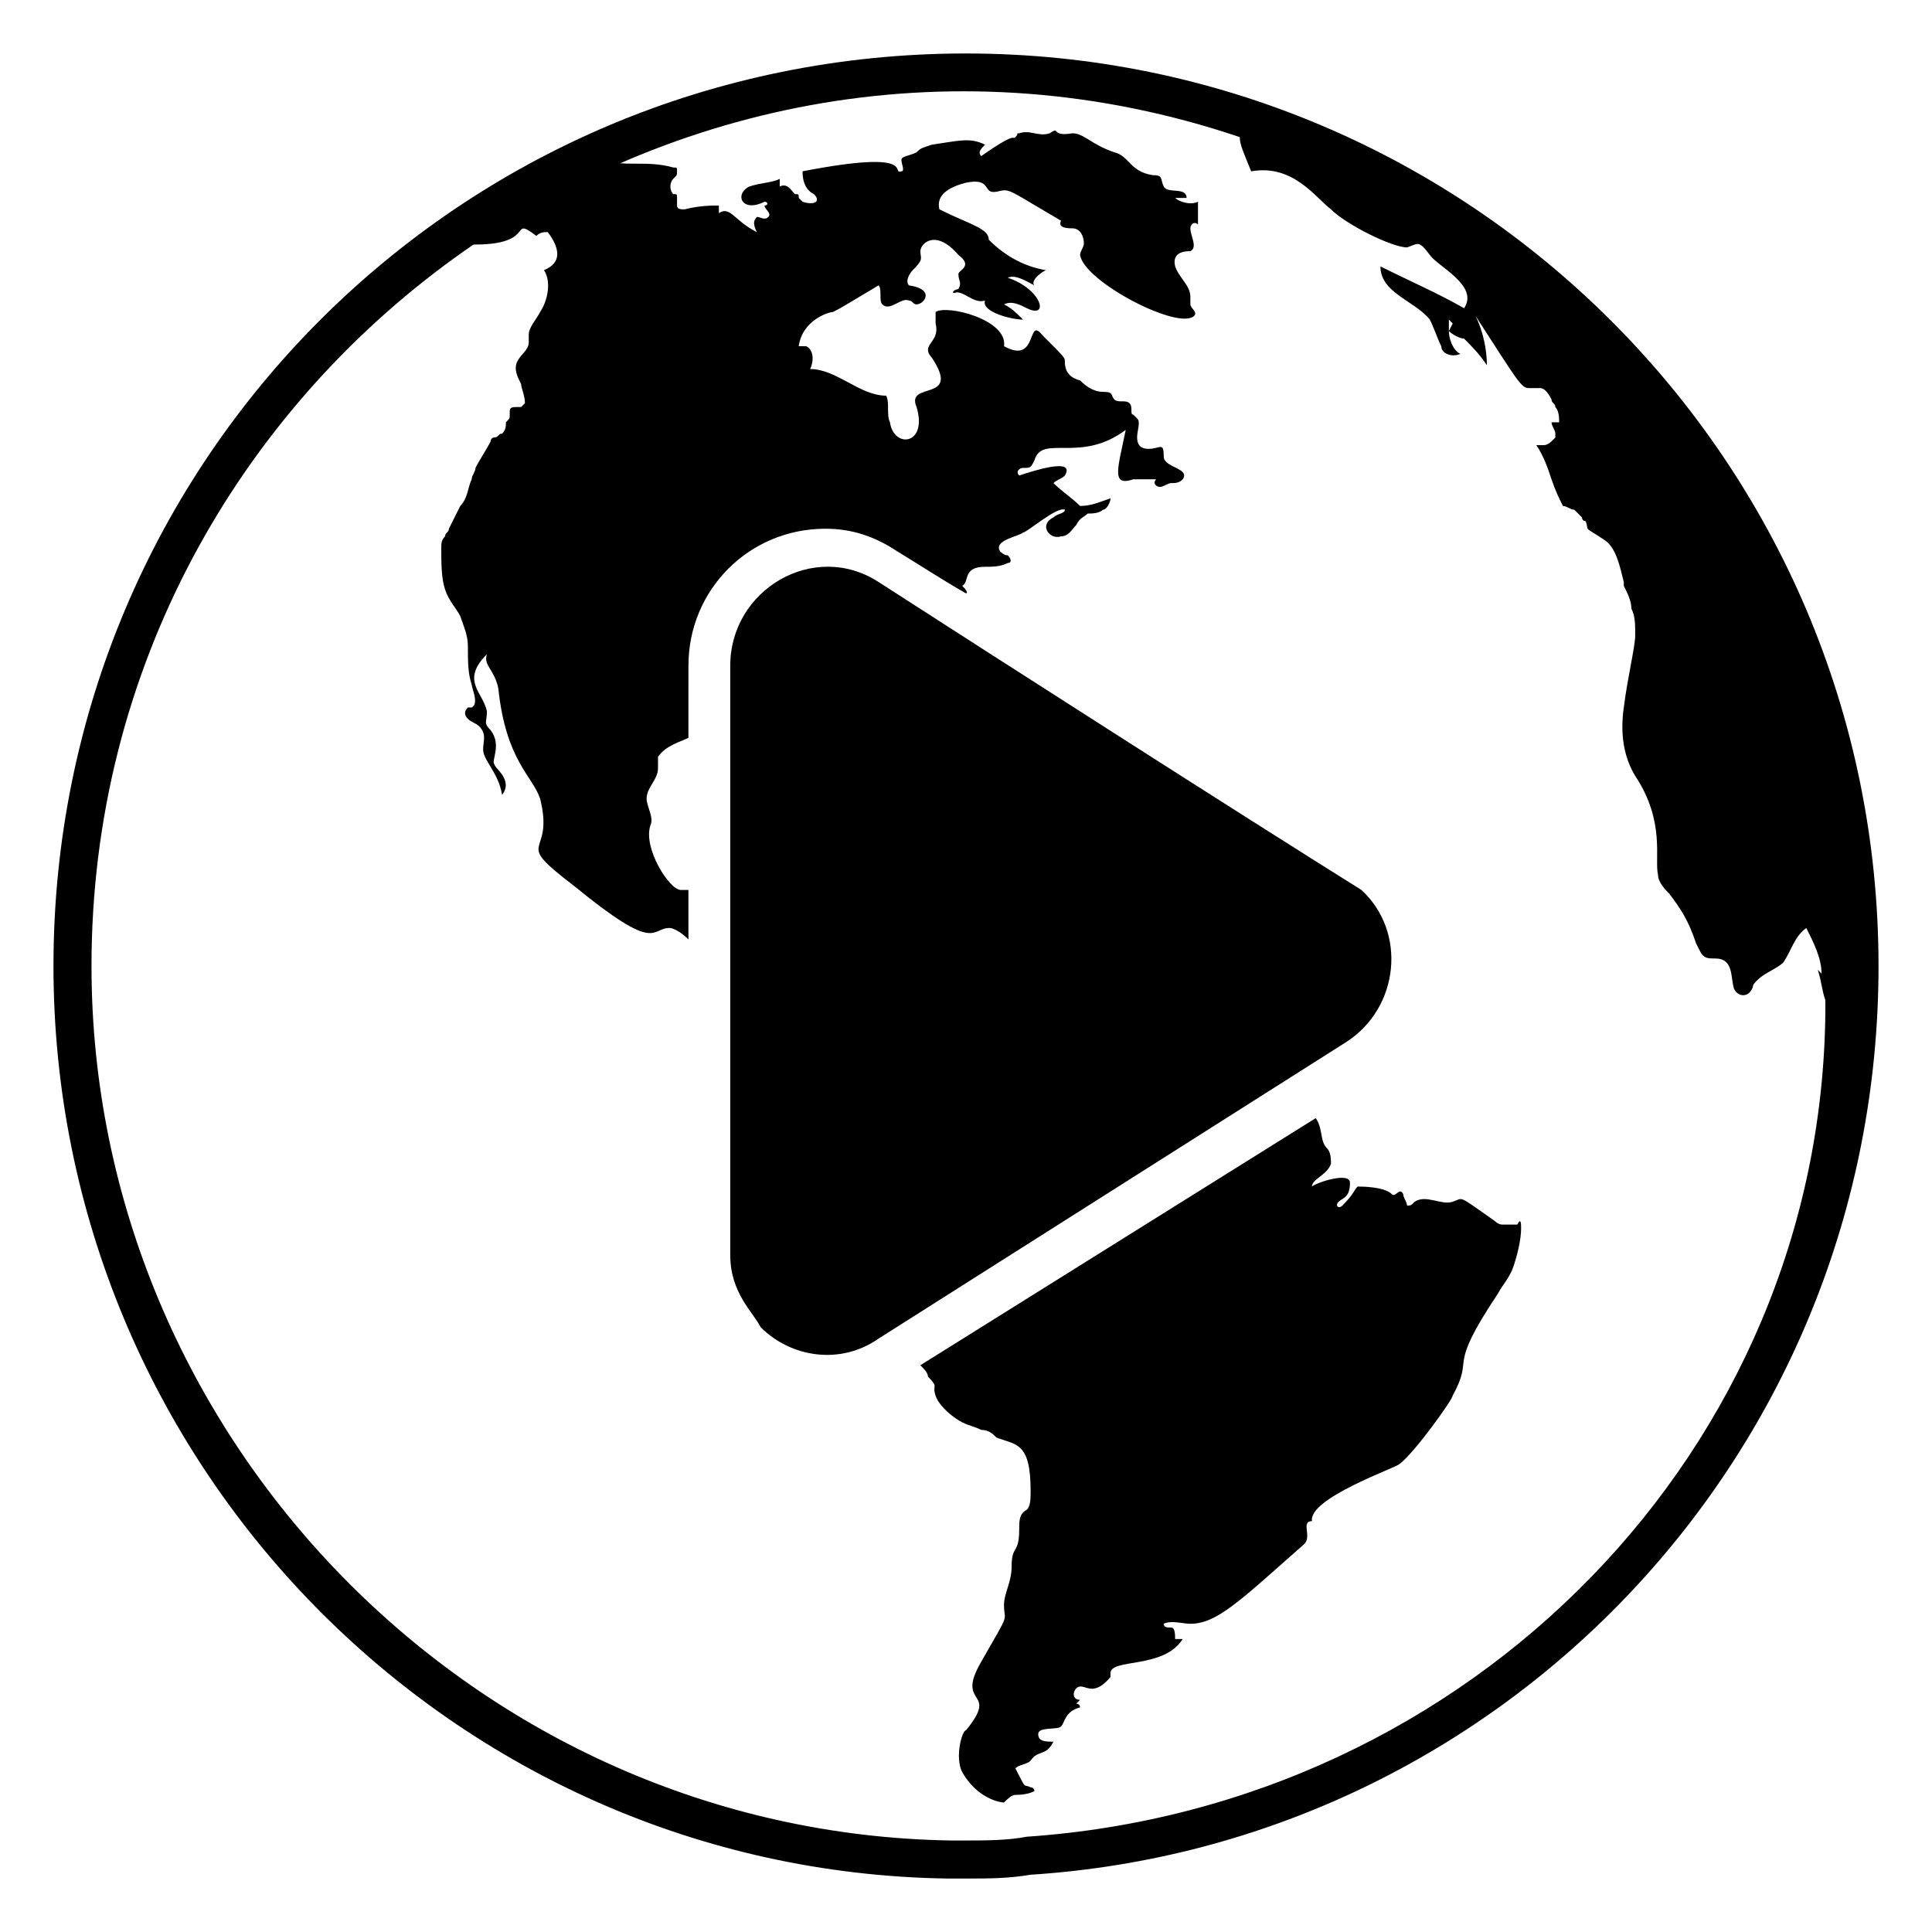
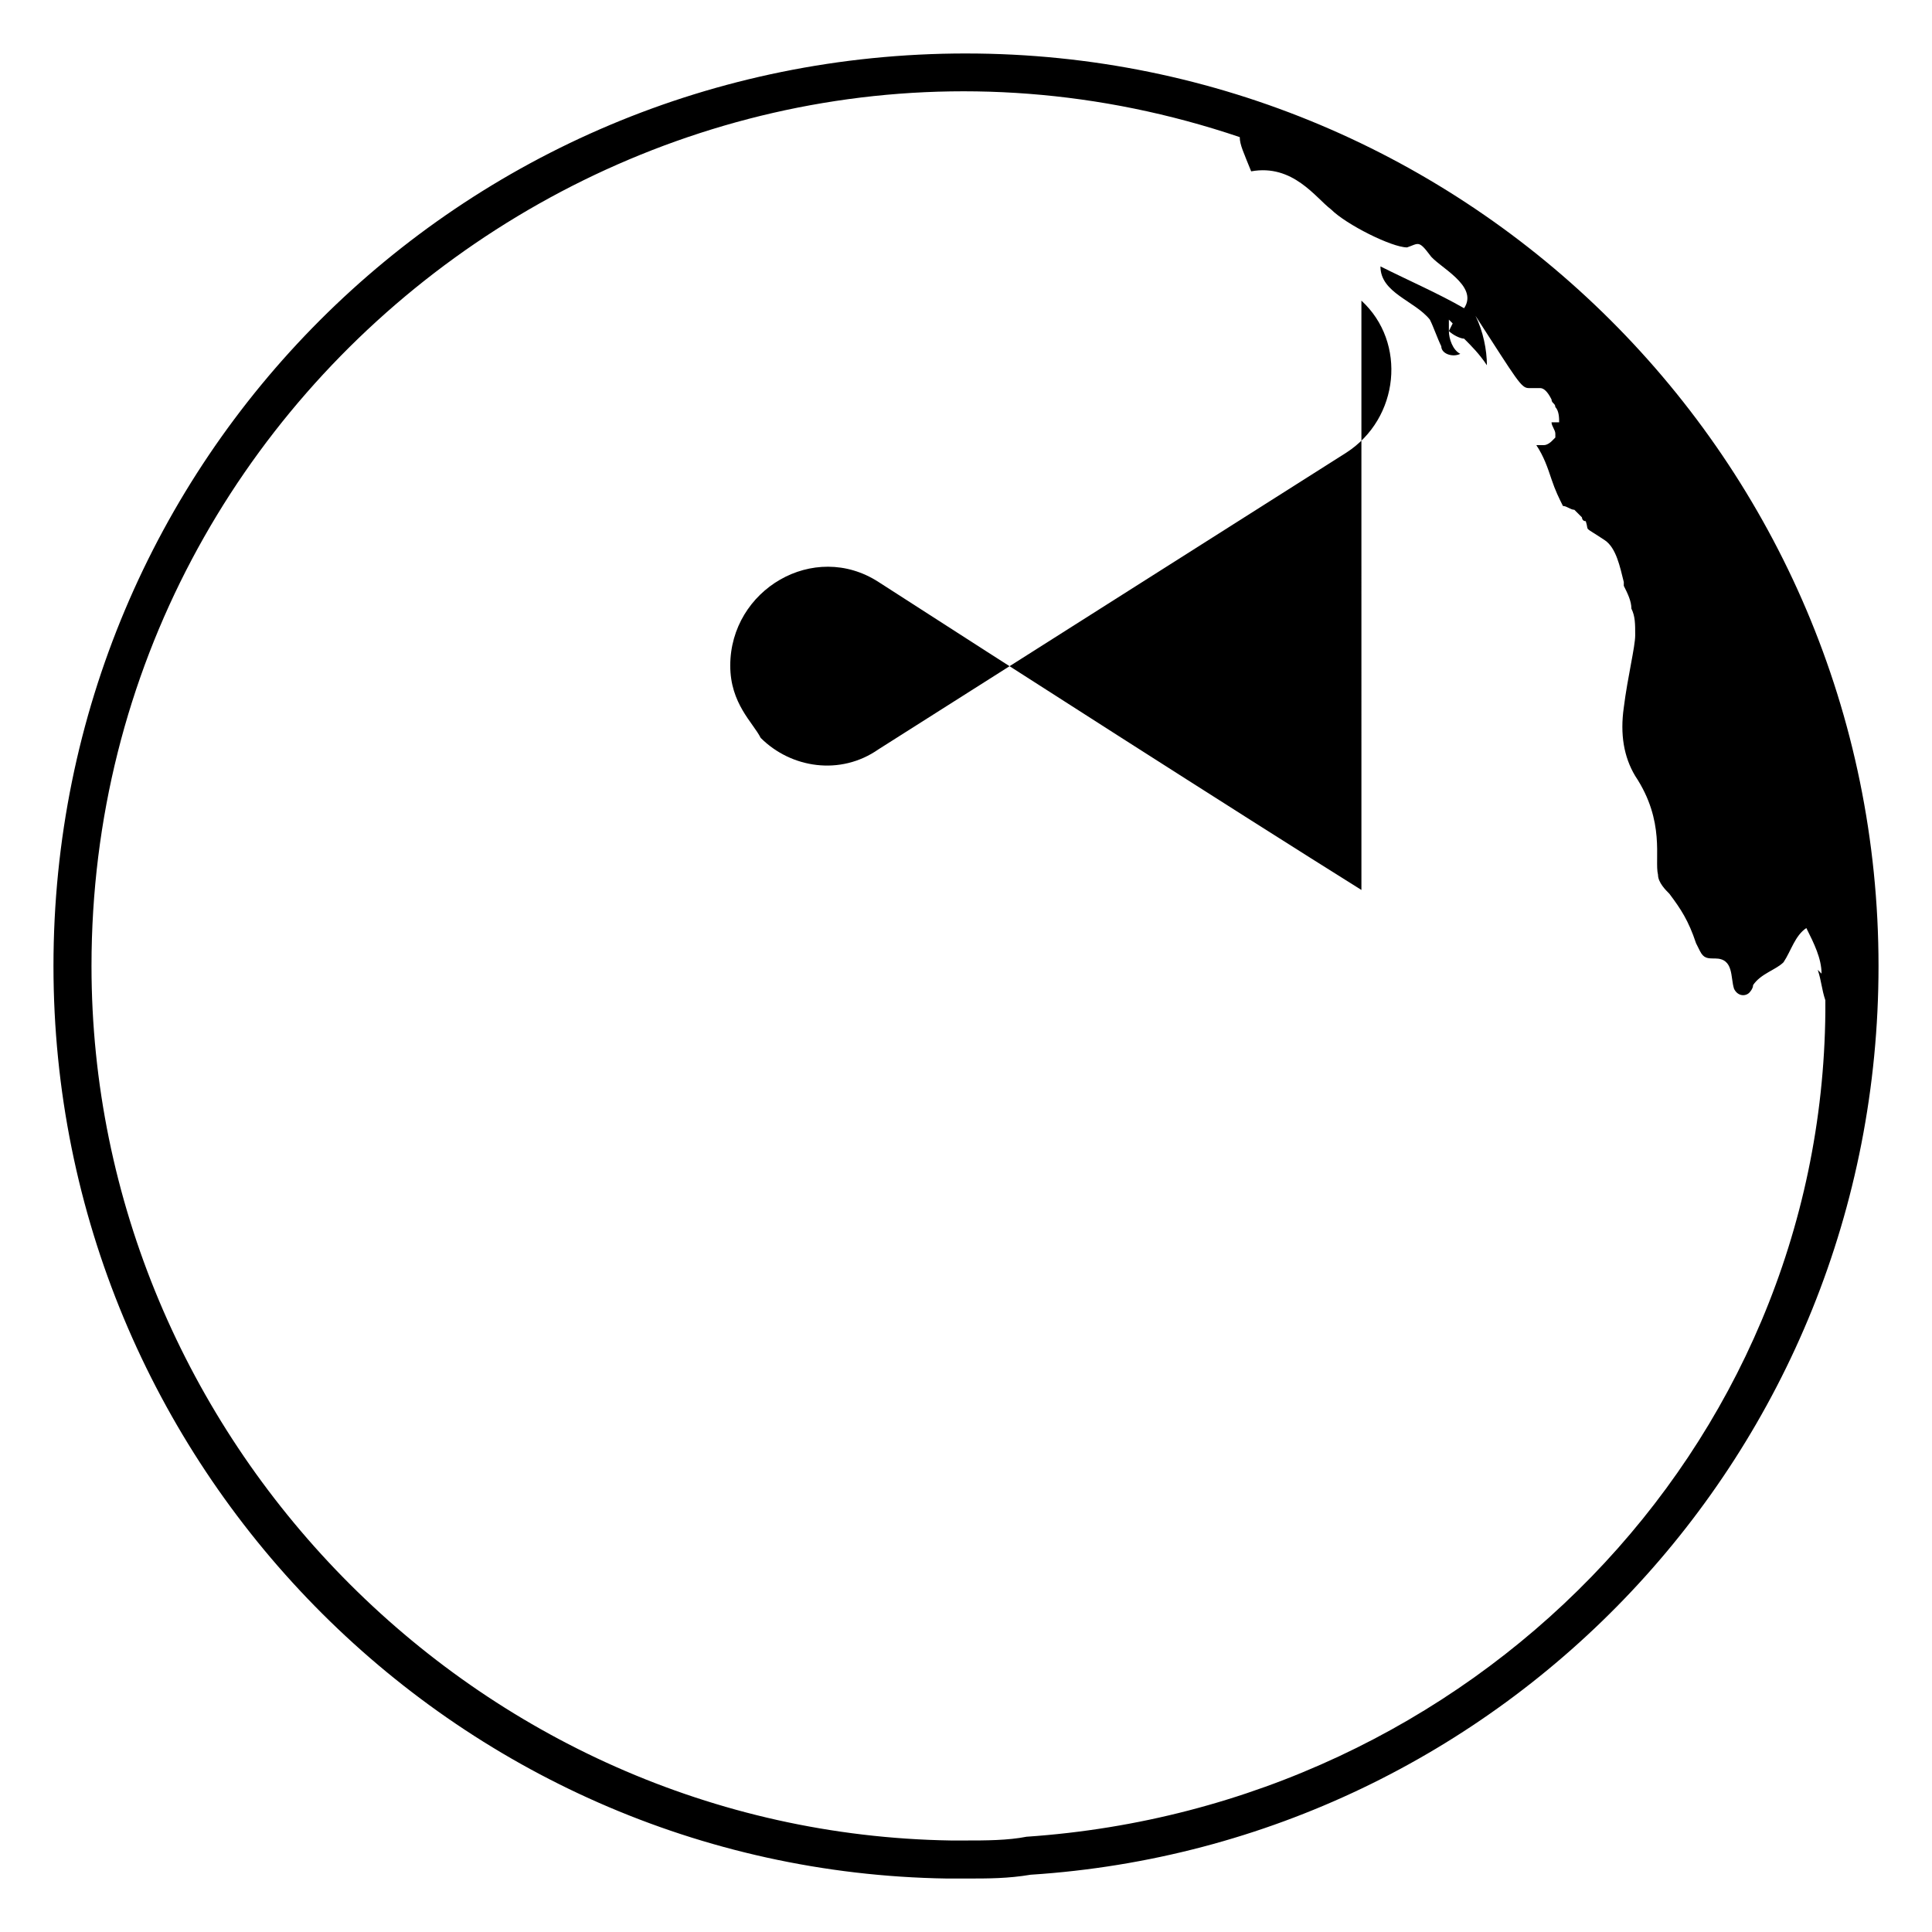
<svg xmlns="http://www.w3.org/2000/svg" fill="#000000" width="800px" height="800px" version="1.1" viewBox="144 144 512 512">
  <g>
    <path d="m400 158.17c-134.02 0-241.83 107.81-241.83 241.83 0 132 105.8 239.81 236.79 241.83h5.039c6.047 0 11.082 0 17.129-1.008 124.95-8.062 224.7-111.85 224.7-240.82 0-134.02-108.82-241.83-241.83-241.83zm16.121 472.57c-5.039 1.008-11.086 1.008-16.121 1.008h-4.031c-125.95-2.016-227.72-106.81-227.72-231.75 0-157.19 155.17-270.04 304.3-219.66 0 2.016 1.008 4.031 3.023 9.07 11.082-2.016 17.129 7.055 21.16 10.078 4.031 4.031 16.121 10.078 20.152 10.078 3.023-1.008 3.023-2.016 6.047 2.016 2.016 3.023 13.098 8.062 9.07 14.105-7.055-4.031-14.105-7.055-22.168-11.082 0 7.055 9.07 9.07 13.098 14.105 1.008 2.016 2.016 5.039 3.023 7.055-0.004 2.012 3.019 3.019 5.035 2.012-2.016-1.008-3.023-4.031-3.023-6.047v-3.023l1.008 1.008-1.008 2.016c1.008 1.008 3.023 2.016 4.031 2.016 2.016 2.016 4.031 4.031 6.047 7.055 0-4.031-1.008-9.07-3.023-13.098 11.082 17.129 12.09 19.145 14.105 19.145h3.023c1.008 0 2.016 1.008 3.023 3.023 0 1.008 1.008 1.008 1.008 2.016 1.008 1.008 1.008 3.023 1.008 4.031h-2.016c0 1.008 1.008 2.016 1.008 3.023v1.008l-1.008 1.008s-1.008 1.008-2.016 1.008h-1.008-1.008c2.016 3.023 3.023 6.047 4.031 9.07s2.016 5.039 3.023 7.055c1.008 0 2.016 1.008 3.023 1.008l2.016 2.016s0 1.008 1.008 1.008c1.008 3.023-1.008 1.008 5.039 5.039 3.023 2.016 4.031 7.055 5.039 11.082v1.008c1.008 2.016 2.016 4.031 2.016 6.047 1.008 2.016 1.008 4.031 1.008 7.055 0 3.023-2.016 11.082-3.023 19.145-1.008 7.055 0 13.098 3.023 18.137 8.062 12.09 5.039 22.168 6.047 26.199 0 2.016 2.016 4.031 3.023 5.039 3.023 4.031 5.039 7.055 7.055 13.098l1.008 2.016c1.008 2.016 2.016 2.016 4.031 2.016 5.039 0 4.031 5.039 5.039 8.062 1.008 2.016 3.023 2.016 4.031 1.008 0 0 1.008-1.008 1.008-2.016 2.016-3.023 6.047-4.031 8.062-6.047 2.016-3.023 3.023-7.055 6.047-9.07 2.016 4.031 4.031 8.062 4.031 12.09l-1.008-1.008c1.008 3.023 1.008 5.039 2.016 8.062v3.023c-1.023 115.86-93.723 210.58-211.61 218.64z" />
-     <path d="m400 301.25c-7.055-4.031-13.098-8.062-18.137-11.082-6.047-4.031-12.09-6.047-19.145-6.047-20.152 0-36.273 16.121-36.273 36.273l-0.004 19.148c-2.016 1.008-6.047 2.016-8.062 5.039v3.023c0 3.023-3.023 5.039-3.023 8.062 0 2.016 2.016 5.039 1.008 7.055-2.016 6.047 5.039 17.129 8.062 17.129h2.016v13.098c-2.016-2.016-4.031-3.023-5.039-3.023-5.039 0-3.023 7.055-25.191-11.082-17.129-13.098-5.039-7.055-9.07-23.176-2.016-6.047-9.07-10.078-11.082-29.223-1.008-5.039-4.031-6.047-3.023-9.07-7.055 7.055-1.008 10.078 0 15.113 0 3.023-1.008 3.023 1.008 5.039 3.023 4.031 0 8.062 1.008 9.07 0 1.008 5.039 4.031 2.016 8.062-1.008-6.047-5.039-9.07-5.039-12.09 0-2.016 1.008-4.031-1.008-6.047-1.008-1.008-2.016-1.008-3.023-2.016-1.008-1.008-1.008-2.016 0-3.023h1.008c2.016-1.008 0-5.039 0-6.047-1.008-3.023-1.008-6.047-1.008-10.078 0-3.023-1.008-5.039-2.016-8.062-1.008-2.016-3.023-4.031-4.031-7.055-1.008-3.023-1.008-7.055-1.008-11.082 0-1.008 0-2.016 1.008-3.023 0-1.008 1.008-1.008 1.008-2.016 1.008-2.016 2.016-4.031 3.023-6.047 2.016-2.016 2.016-5.039 3.023-7.055 0-1.008 1.008-2.016 1.008-3.023 1.008-2.016 3.023-5.039 4.031-7.055 0-1.008 1.008-1.008 1.008-1.008 1.008 0 1.008-1.008 2.016-1.008 1.008-1.008 1.008-2.016 1.008-3.023 1.008-1.008 1.008-1.008 1.008-2.016v-1.008c0-1.008 1.008-1.008 2.016-1.008h1.008l1.008-1.008c0-2.016-1.008-4.031-1.008-5.039-1.008-2.016-2.016-4.031-1.008-6.047 1.008-2.016 3.023-3.023 3.023-5.039v-2.016c0-2.016 2.016-4.031 3.023-6.047 2.016-3.023 3.023-8.062 1.008-11.082 5.039-2.016 4.031-6.047 1.008-10.078-1.008 0-2.016 0-3.023 1.008-8.062-6.047 2.016 4.031-22.168 2.016 4.031-1.008 8.062-3.023 11.082-4.031 0 0 1.008 0 1.008-1.008 0 0 0-1.008 1.008-1.008 1.008-5.039 6.047-8.062 11.082-10.078 2.016-1.008 3.023-1.008 5.039-1.008 1.008 0 3.023 0 4.031-1.008v-2.016c0-1.008 1.008-2.016 2.016-2.016 1.008-1.008 2.016-1.008 3.023-1.008 1.008 0 2.016 0 2.016 1.008 5.039 2.031 11.086 0.016 18.137 2.031 1.008 0 1.008 0 1.008 1.008s0 1.008-1.008 2.016c-1.008 1.008-1.008 3.023 0 4.031 1.008 0 1.008 0 1.008 1.008v2.016c0 1.008 1.008 1.008 2.016 1.008 4.031-1.008 7.055-1.008 9.07-1.008v2.016c3.023-2.016 4.031 2.016 10.078 5.039-1.008-2.016-1.008-3.023 0-4.031 1.008 0 2.016 1.008 3.023 0 1.008-1.008-1.008-2.016-1.008-3.023 1.008 0 1.008-1.008 0-1.008-6.047 3.023-8.062-2.016-4.031-4.031 3.023-1.008 6.047-1.008 8.062-2.016v2.016c2.016-1.008 3.023 1.008 4.031 2.016 1.008 0 1.008 0 1.008 1.008l1.008 1.008c3.019 1.008 5.035 0 3.019-2.016-2.016-1.008-3.023-3.023-3.023-6.047 31.234-6.047 23.176 1.008 26.199 0 1.008 0 0-2.016 0-3.023 0-1.008 2.016-1.008 4.031-2.016 1.008-1.008 1.008-1.008 4.031-2.016 7.055-1.008 10.078-2.016 14.105 0-1.008 1.008-2.016 2.016-1.008 3.023 10.078-7.055 8.062-4.031 9.07-5.039 1.008-1.008 0-1.008 1.008-1.008 3.023-1.008 5.039 1.008 8.062 0 3.023-2.016 0 1.008 6.047 0 3.023 0 5.039 3.023 11.082 5.039 4.031 1.008 4.031 5.039 10.078 6.047 3.023 0 2.016 1.008 3.023 3.023 1.008 2.016 6.047 0 6.047 3.023h-3.023c1.008 1.008 4.031 2.016 6.047 1.008v6.047c-1.008-1.008-2.016 0-2.016 1.008 0 2.016 2.016 5.039 0 6.047-1.008 0-5.039 0-4.031 4.031 1.008 3.023 4.031 5.039 4.031 8.062v2.016c0 1.008 2.016 2.016 1.008 3.023-4.039 4.023-29.23-9.074-30.238-16.129 0-1.008 1.008-2.016 1.008-3.023 0-2.016-1.008-4.031-3.023-4.031-1.008 0-4.031 0-3.023-2.016-12.09-7.055-13.098-8.062-15.113-8.062-1.008 0-3.023 1.008-4.031 0-1.008-1.008-1.008-3.023-6.047-2.016-4.031 1.008-8.062 3.023-7.055 7.055 8.062 4.031 13.098 5.039 13.098 8.062 4.031 4.031 9.07 7.055 15.113 8.062-2.016 1.008-4.031 3.023-3.023 4.031-2.016-1.008-5.039-3.023-7.055-2.016 9.07 3.023 11.082 11.082 5.039 8.062-2.016-1.008-4.031-2.016-6.047-1.008 2.016 1.008 3.023 2.016 5.039 4.031-3.023 0-11.082-2.016-10.078-5.039-3.023 1.008-6.047-3.023-8.062-2.016-1.008 0 0-1.008 1.008-1.008 1.02-2.016 0.012-2.016 0.012-4.031 0-1.008 4.031-2.016 0-5.039-6.047-7.055-10.078-3.023-10.078-1.008s1.008 2.016-2.016 5.039c-1.008 1.008-2.016 3.023-1.008 4.031 7.055 1.008 4.031 5.039 2.016 5.039-1.008 0-1.008-1.008-2.016-1.008-2.016-1.008-5.039 3.023-7.055 1.008-1.008-1.008 0-4.031-1.008-5.039-10.078 6.047-10.078 6.047-12.09 7.055-1.008 0-8.062 2.016-9.07 9.07h2.016c2.016 1.008 2.016 4.031 1.008 6.047 7.055 0 13.098 7.055 20.152 7.055 1.008 2.016 0 5.039 1.008 7.055 1.008 7.055 10.078 6.047 7.055-4.031-3.023-7.055 12.09-1.008 4.031-13.098 0-0.008-1.008-1.016-1.008-2.023 0-2.016 3.023-3.023 2.016-7.055v-3.023c3.023-2.016 19.145 2.016 18.137 9.07 9.07 5.039 6.047-8.062 10.078-3.023 6.043 6.047 6.043 6.047 6.043 7.051 0 1.008 0 4.031 4.031 5.039 2.016 2.016 4.031 3.023 6.047 3.023 3.023 0 2.016 1.008 3.023 2.016 1.008 1.008 3.023 0 4.031 1.008 1.008 1.008 0 3.023 1.008 3.023l1.008 1.008c1.008 1.008 0 3.023 0 5.039s1.008 3.023 3.023 3.023c3.023 0 4.031-2.016 4.031 2.016 0 3.023 7.055 3.023 5.039 6.047-1.008 1.008-2.016 1.008-3.023 1.008-1.008 0-2.016 1.008-3.023 1.008s-2.016-1.008-1.008-2.016h-6.047c-6.047 2.016-4.031-3.023-2.016-13.098-12.09 9.07-22.168 1.008-24.184 8.062-1.008 2.016-1.008 2.016-3.023 2.016-1.008 0-2.016 1.008-1.008 2.016 3.023-1.008 15.113-5.039 12.09 0-1.008 1.008-2.016 1.008-3.023 2.016 2.016 2.016 5.039 4.031 7.055 6.047 3.023 0 5.039-1.008 8.062-2.016 0 1.008-1.008 3.023-2.016 3.023-1.008 1.008-3.023 1.008-4.031 1.008-1.008 1.008-2.016 1.008-3.023 3.023-1.008 1.008-2.016 3.023-4.031 3.023-3.023 1.008-6.047-3.023-2.016-5.039 1.008-1.008 3.023-1.008 3.023-2.016-2.016-1.008-10.078 6.047-11.082 6.047-1.008 1.008-8.062 2.016-6.047 5.039 0 0 1.008 1.008 2.016 1.008 1.008 1.008 1.008 2.016 0 2.016-2.016 1.008-4.031 1.008-6.047 1.008-6.047 0-4.031 4.031-6.047 5.039 2.019 2 1.012 2 1.012 2z" />
-     <path d="m547.11 469.52c0 3.023-1.008 7.055-2.016 10.078-1.008 3.023-3.023 5.039-4.031 7.055-14.105 21.16-6.047 16.121-12.09 27.207 0 1.008-10.078 15.113-14.105 18.137-1.008 1.008-24.184 9.07-23.176 15.113-3.023 0 0 4.031-2.016 6.047-17.129 15.113-23.176 21.16-30.23 21.16-2.016 0-5.039-1.008-7.055 0 0 1.008 1.008 1.008 2.016 1.008s1.008 2.016 1.008 3.023h2.016c-5.039 8.062-19.145 5.039-19.145 9.07v1.008c-5.039 6.047-7.055 1.008-9.07 3.023-1.008 1.008-1.008 3.023 1.008 3.023l-1.008 1.008s1.008 0 1.008 1.008c-4.031 1.008-4.031 4.031-5.039 5.039-1.008 1.008-6.047 0-6.047 2.016s2.016 2.016 4.031 2.016c-2.016 4.031-4.031 2.016-6.047 5.039-1.008 1.008-3.023 1.008-4.031 2.016 3.023 6.047 2.016 4.031 4.031 5.039 1.008 0 1.008 1.008 1.008 1.008-2.016 1.008-4.031 1.008-6.047 1.008h1.008c-1.008 0-2.016 1.008-3.023 2.016-1.008 0-7.055-1.008-11.082-8.062-2.016-4.031 0-11.082 1.008-11.082 9.07-11.082-3.023-6.047 4.031-18.137 8.062-14.105 6.047-10.078 6.047-15.113 0-3.023 2.016-6.047 2.016-10.078 0-6.047 2.016-3.023 2.016-10.078 0-2.016 0-4.031 2.016-5.039 1.008-1.008 1.008-3.023 1.008-5.039 0-13.098-4.031-12.09-9.07-14.105-1.008-1.008-2.016-2.016-4.031-2.016-2.016-1.008-3.023-1.008-5.039-2.016s-6.047-4.031-7.055-7.055c-1.008-3.023 1.008-2.016-2.016-5.039 0-1.008-1.008-2.016-2.016-3.023l104.79-65.496c2.016 3.023 1.008 6.047 3.023 8.062 1.008 1.008 1.008 3.023 1.008 4.031-1.008 3.023-5.039 4.031-5.039 6.047 1.008-1.008 10.078-4.031 10.078-1.008 0 4.031-2.016 4.031-3.023 5.039-1.008 1.008 0 2.016 1.008 1.008 3.023-3.023 3.023-4.031 4.031-5.039 1.008 0 7.055 0 9.07 2.016 1.008 1.008 2.016-2.016 3.023 0 0 1.008 1.008 2.016 1.008 3.023 1.008 0 1.008 0 2.016-1.008 3.023-2.016 7.055 1.008 10.078 0 3.023-1.008 1.008-2.016 11.082 5.039 0 0 1.008 1.008 2.016 1.008h4.031c1.008-2.027 1.008-0.012 1.008 0.996z" />
-     <path d="m504.79 379.85c-32.242-20.152-96.73-61.465-127.97-81.617-17.129-11.082-39.297 2.016-39.297 22.168v156.18c0 10.078 6.047 15.113 8.062 19.145 8.062 8.062 21.16 10.078 31.234 3.023l123.94-78.594c14.105-9.07 16.121-29.223 4.027-40.305z" />
+     <path d="m504.79 379.85c-32.242-20.152-96.73-61.465-127.97-81.617-17.129-11.082-39.297 2.016-39.297 22.168c0 10.078 6.047 15.113 8.062 19.145 8.062 8.062 21.16 10.078 31.234 3.023l123.94-78.594c14.105-9.07 16.121-29.223 4.027-40.305z" />
  </g>
</svg>